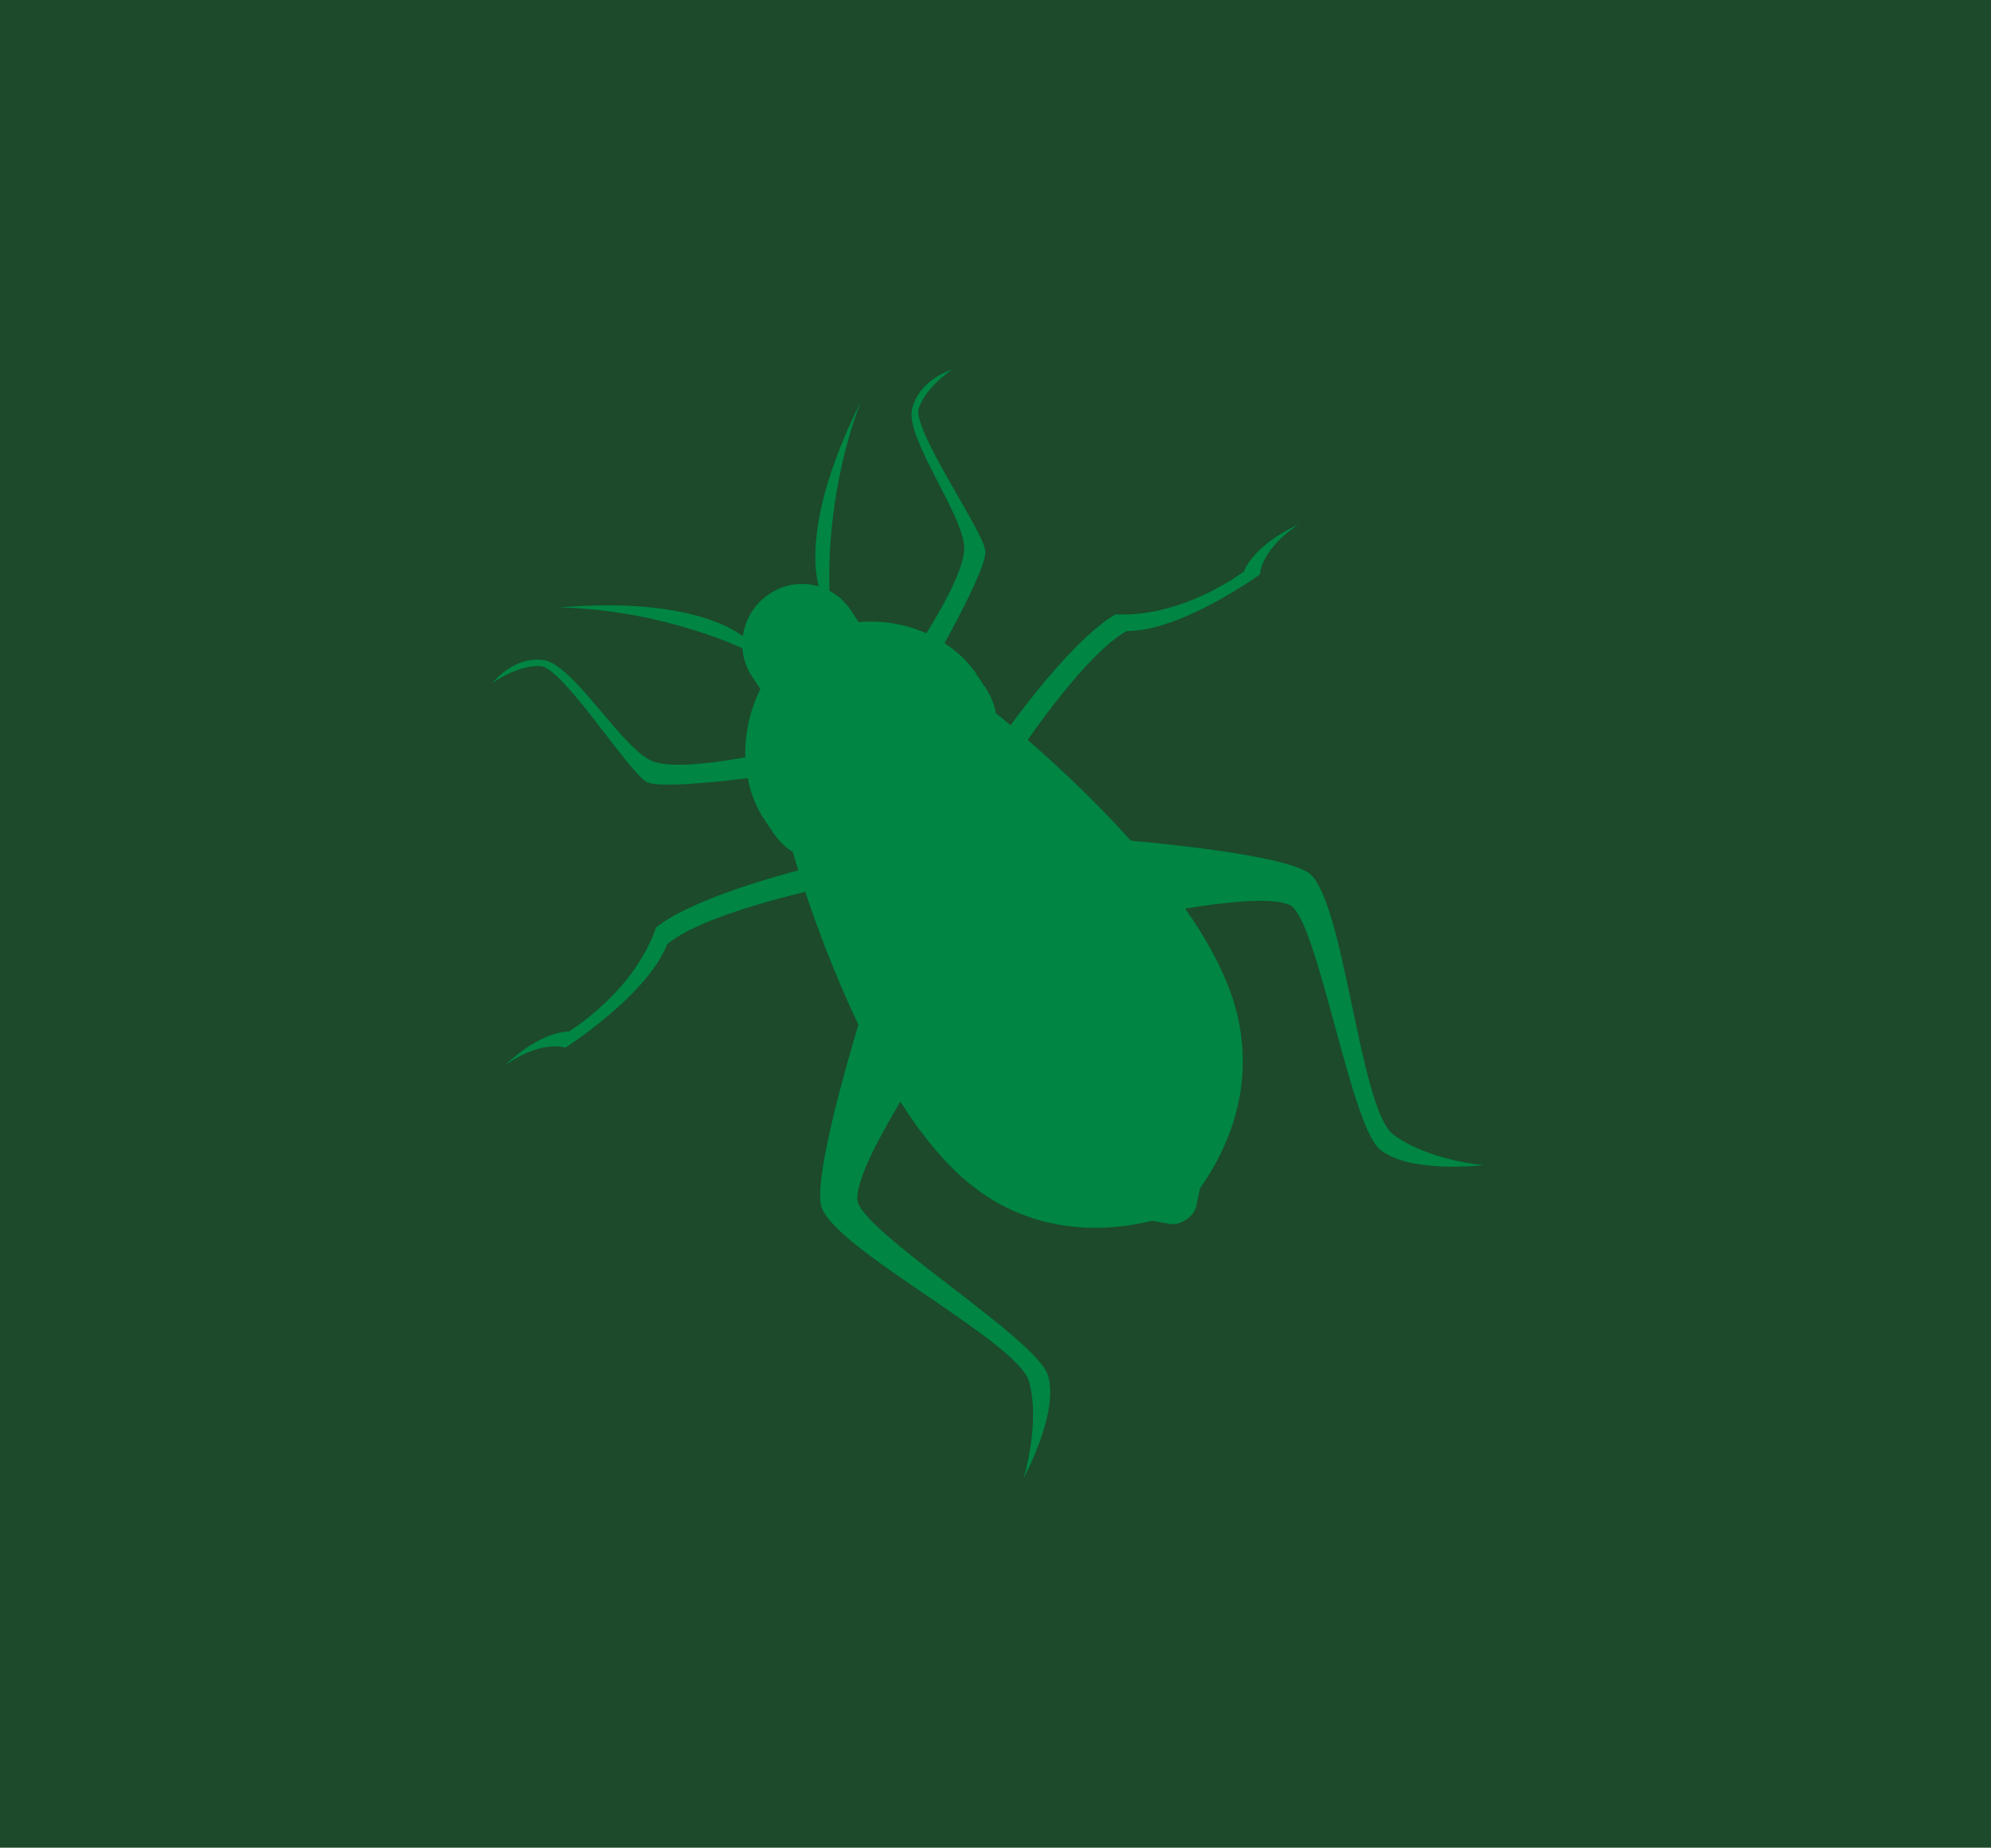
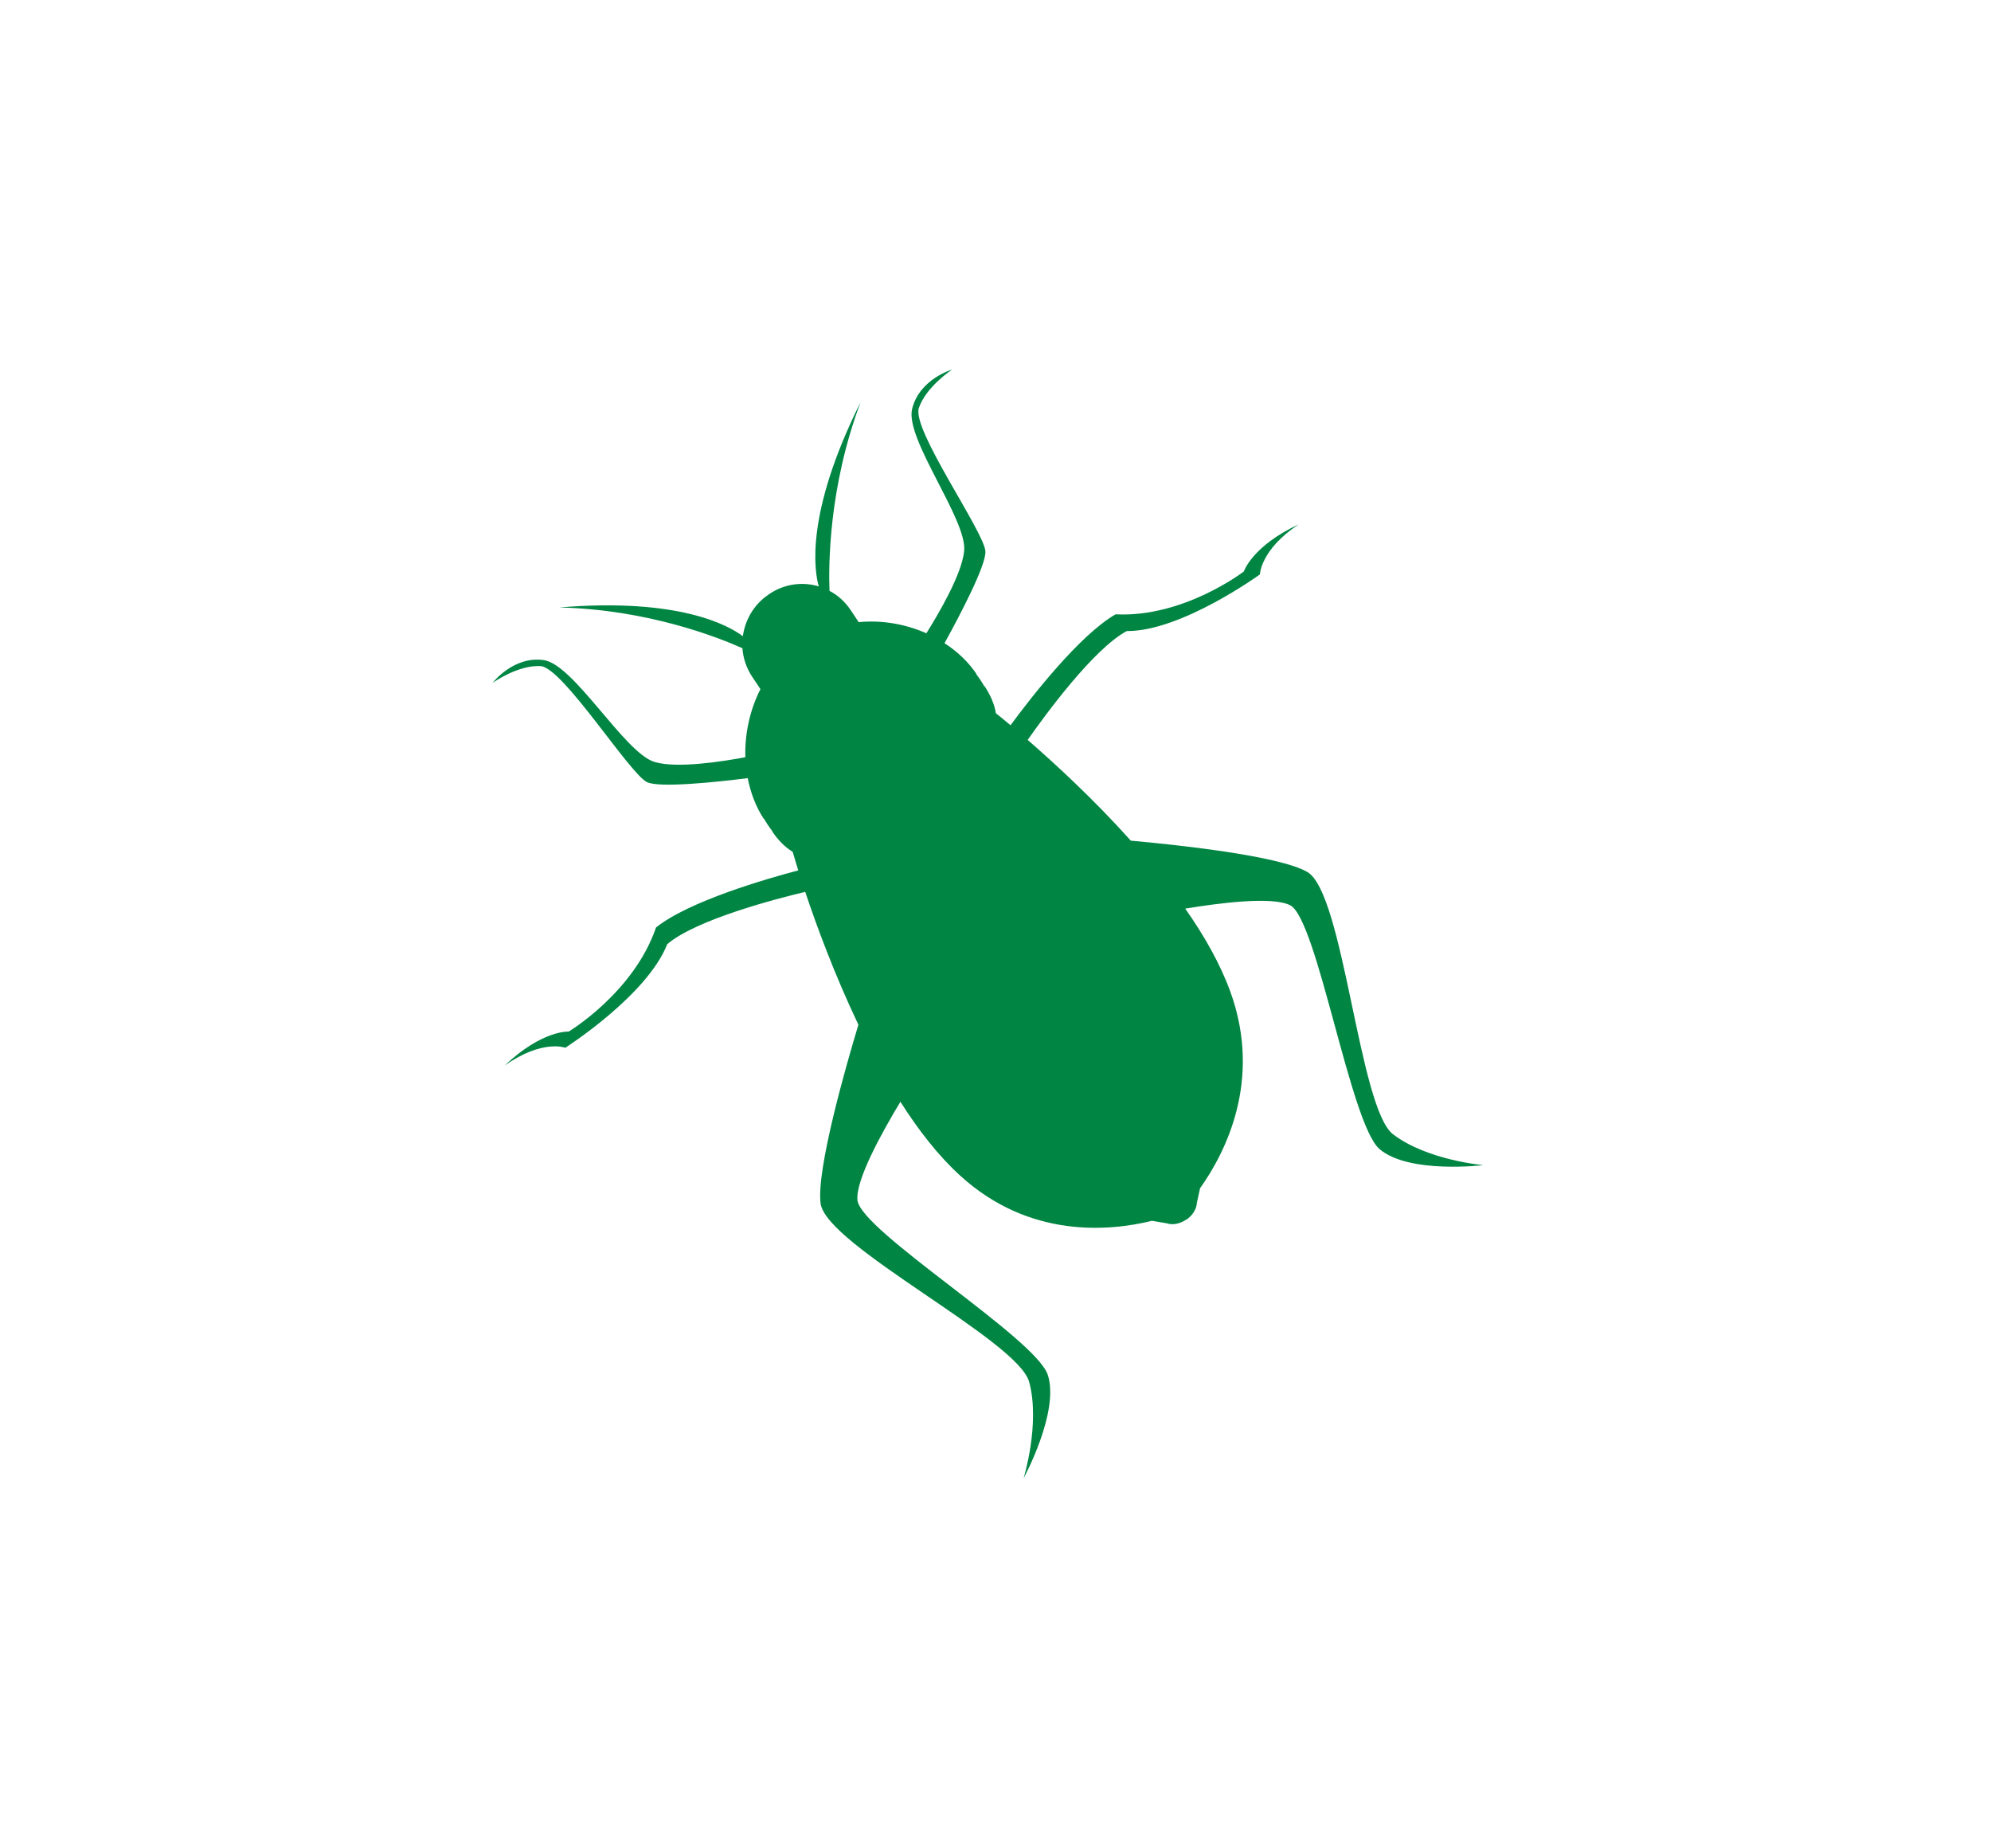
<svg xmlns="http://www.w3.org/2000/svg" width="97" height="90" viewBox="0 0 97 90" fill="none">
-   <rect width="97" height="90" fill="#1C4A2B" />
  <path d="M67.868 55.251C66.203 53.98 65.475 43.491 63.687 42.471C62.286 41.669 57.228 41.139 55.093 40.949C53.284 38.93 51.387 37.19 50.068 36.041C50.877 34.885 53.264 31.609 54.895 30.739C57.554 30.759 61.382 27.979 61.382 27.979C61.382 27.979 61.409 26.769 63.279 25.538C61.001 26.599 60.6 27.836 60.6 27.836C60.6 27.836 57.67 30.093 54.352 29.923C52.584 30.936 50.204 34.008 49.232 35.327C48.919 35.062 48.674 34.865 48.518 34.742C48.45 34.314 48.266 33.872 47.96 33.41C47.96 33.41 47.96 33.417 47.953 33.431C47.899 33.328 47.831 33.22 47.763 33.118C47.695 33.016 47.62 32.921 47.546 32.819C47.559 32.832 47.573 32.846 47.593 32.859C47.192 32.255 46.648 31.738 46.016 31.33C46.784 29.937 48.049 27.523 48.008 26.857C47.953 25.906 44.411 20.923 44.765 19.876C45.118 18.829 46.39 18 46.39 18C46.39 18 44.799 18.455 44.438 19.917C44.078 21.378 47.117 25.301 46.974 26.83C46.866 27.972 45.71 29.923 45.132 30.847C44.119 30.399 42.97 30.195 41.834 30.304L41.44 29.712C41.168 29.304 40.814 28.992 40.413 28.781C40.366 27.564 40.366 23.744 41.929 19.584C39.196 25.063 39.686 27.857 39.89 28.563C39.101 28.326 38.217 28.434 37.476 28.937L37.428 28.971C36.721 29.454 36.3 30.202 36.191 30.99C35.518 30.48 33.097 29.101 27.243 29.59C31.54 29.685 34.987 31.045 36.17 31.575C36.205 32.057 36.361 32.54 36.653 32.975L37.048 33.566C36.524 34.6 36.279 35.762 36.313 36.884C35.266 37.081 32.989 37.448 31.887 37.115C30.425 36.673 27.964 32.356 26.488 32.153C25.013 31.942 24 33.261 24 33.261C24 33.261 25.231 32.384 26.332 32.445C27.427 32.506 30.67 37.693 31.527 38.1C32.132 38.386 34.872 38.1 36.429 37.903C36.572 38.638 36.837 39.331 37.238 39.929C37.231 39.909 37.218 39.881 37.211 39.861C37.272 39.97 37.34 40.078 37.408 40.181C37.476 40.289 37.551 40.384 37.626 40.48C37.612 40.48 37.605 40.473 37.605 40.473C37.911 40.935 38.251 41.268 38.618 41.492C38.673 41.683 38.768 41.989 38.89 42.397C37.347 42.804 33.566 43.892 31.962 45.177C30.874 48.351 27.706 50.248 27.706 50.248C27.706 50.248 26.421 50.166 24.591 51.9C26.427 50.608 27.542 51.036 27.542 51.036C27.542 51.036 31.527 48.494 32.506 45.992C33.927 44.776 37.918 43.756 39.23 43.443C39.781 45.095 40.665 47.488 41.821 49.915C41.209 51.934 39.767 56.977 39.978 58.616C40.243 60.675 49.606 65.284 50.143 67.323C50.687 69.356 49.871 72 49.871 72C49.871 72 51.632 68.771 51.047 66.97C50.462 65.175 41.902 59.948 41.773 58.452C41.685 57.467 42.977 55.142 43.867 53.667C44.744 55.047 45.717 56.298 46.777 57.263C50.163 60.356 54.086 59.968 56.126 59.465L56.847 59.588C57.126 59.683 57.479 59.615 57.785 59.411H57.792H57.799C58.098 59.207 58.295 58.894 58.309 58.602L58.465 57.881C59.689 56.162 61.511 52.634 59.941 48.304C59.451 46.958 58.676 45.585 57.744 44.259C59.431 43.98 61.994 43.654 62.857 44.096C64.183 44.776 65.781 54.748 67.209 55.971C68.644 57.195 72.267 56.753 72.267 56.753C72.267 56.753 69.534 56.522 67.868 55.251Z" fill="#008543" />
</svg>